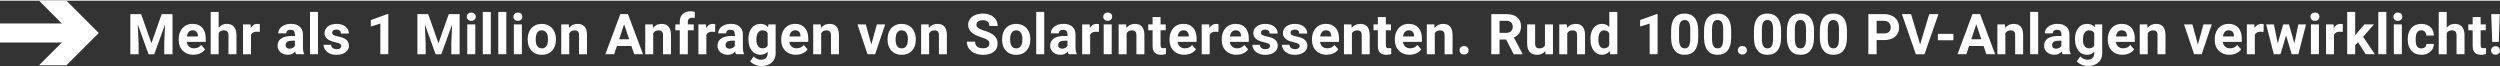
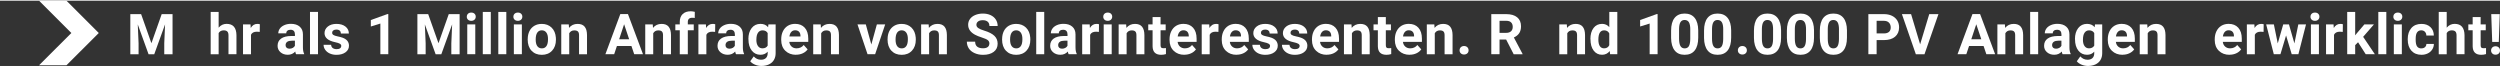
<svg xmlns="http://www.w3.org/2000/svg" id="_e02" viewBox="0 0 708.8 18.51" width="600" height="16">
  <rect x="0" y="0" width="708.8" height="18.51" fill="#333333" stroke="none" />
  <defs>
    <style>
      .cls-1 {
        fill: #fff;
      }

      .cls-2 {
        fill: none;
        stroke: #fff;
        stroke-linejoin: round;
        stroke-width: 5.4px;
      }
    </style>
  </defs>
  <g id="Bewertet_mit_4.6_von_5_basierend_auf_380_Bewertungen." data-name="Bewertet mit 4.6 von 5, basierend auf 380+ Bewertungen.">
    <g>
      <path class="cls-1" d="M40.01,3.81l2.92,8.25,2.91-8.25h3.08v11.38h-2.35v-3.11l.23-5.37-3.07,8.48h-1.61l-3.06-8.47.23,5.36v3.11h-2.34V3.81h3.06Z" />
-       <path class="cls-1" d="M54.87,15.34c-1.24,0-2.25-.38-3.03-1.14-.78-.76-1.17-1.77-1.17-3.04v-.22c0-.85.16-1.61.49-2.28.33-.67.79-1.18,1.39-1.55.6-.36,1.29-.54,2.06-.54,1.16,0,2.07.36,2.73,1.09.66.73,1,1.76,1,3.1v.92h-5.38c.07.55.29,1,.66,1.33s.83.5,1.39.5c.87,0,1.55-.32,2.04-.95l1.11,1.24c-.34.48-.8.85-1.38,1.12s-1.22.4-1.92.4ZM54.61,8.39c-.45,0-.81.15-1.09.46-.28.3-.46.74-.54,1.3h3.14v-.18c-.01-.5-.15-.89-.41-1.17-.26-.27-.63-.41-1.11-.41Z" />
      <path class="cls-1" d="M61.99,7.65c.6-.72,1.35-1.08,2.26-1.08,1.83,0,2.76,1.07,2.79,3.2v5.41h-2.26v-5.35c0-.48-.1-.84-.31-1.07-.21-.23-.55-.35-1.04-.35-.66,0-1.14.26-1.44.77v6.01h-2.26V3.18h2.26v4.47Z" />
      <path class="cls-1" d="M73.65,8.85c-.31-.04-.58-.06-.81-.06-.85,0-1.41.29-1.68.87v5.53h-2.26V6.73h2.13l.06,1.01c.45-.78,1.08-1.16,1.88-1.16.25,0,.48.03.7.1l-.03,2.17Z" />
      <path class="cls-1" d="M83.94,15.18c-.1-.2-.18-.46-.23-.76-.55.61-1.26.91-2.13.91-.83,0-1.51-.24-2.06-.72-.54-.48-.82-1.08-.82-1.81,0-.9.33-1.58,1-2.06s1.62-.72,2.88-.73h1.04v-.48c0-.39-.1-.7-.3-.94-.2-.23-.52-.35-.95-.35-.38,0-.68.09-.89.27-.22.18-.32.43-.32.75h-2.26c0-.49.15-.94.45-1.36.3-.42.73-.74,1.28-.98.55-.24,1.17-.36,1.86-.36,1.04,0,1.87.26,2.48.79s.92,1.26.92,2.21v3.66c0,.8.12,1.41.34,1.82v.13h-2.28ZM82.07,13.61c.33,0,.64-.07.92-.22.28-.15.49-.35.62-.6v-1.45h-.84c-1.13,0-1.73.39-1.8,1.17v.13c0,.28.09.51.29.7.2.18.47.27.81.27Z" />
      <path class="cls-1" d="M90.16,15.18h-2.27V3.18h2.27v12Z" />
      <path class="cls-1" d="M96.76,12.85c0-.28-.14-.49-.41-.65-.27-.16-.71-.3-1.32-.43-2.01-.42-3.02-1.28-3.02-2.56,0-.75.31-1.38.93-1.88.62-.5,1.44-.75,2.44-.75,1.07,0,1.93.25,2.57.76.64.51.96,1.16.96,1.97h-2.26c0-.32-.1-.59-.31-.8-.21-.21-.53-.32-.98-.32-.38,0-.67.09-.88.26-.21.17-.31.39-.31.66,0,.25.12.45.36.61.24.15.64.29,1.2.4.56.11,1.04.24,1.42.38,1.19.44,1.79,1.2,1.79,2.27,0,.77-.33,1.39-.99,1.87-.66.48-1.52.71-2.56.71-.71,0-1.34-.13-1.89-.38-.55-.25-.98-.6-1.29-1.04s-.47-.92-.47-1.43h2.14c.02.4.17.71.45.92.28.21.65.32,1.11.32.43,0,.76-.08.98-.25.22-.16.33-.38.33-.64Z" />
      <path class="cls-1" d="M110.1,15.18h-2.26V6.48l-2.7.84v-1.84l4.71-1.69h.24v11.39Z" />
      <path class="cls-1" d="M121.4,3.81l2.92,8.25,2.91-8.25h3.08v11.38h-2.35v-3.11l.23-5.37-3.07,8.48h-1.61l-3.06-8.47.23,5.36v3.11h-2.34V3.81h3.06Z" />
      <path class="cls-1" d="M132.35,4.54c0-.34.11-.62.34-.84s.54-.33.93-.33.69.11.92.33c.23.22.34.5.34.84s-.12.62-.35.84c-.23.22-.54.33-.92.33s-.69-.11-.92-.33c-.23-.22-.35-.5-.35-.84ZM134.75,15.18h-2.27V6.73h2.27v8.45Z" />
      <path class="cls-1" d="M139.15,15.18h-2.27V3.18h2.27v12Z" />
      <path class="cls-1" d="M143.55,15.18h-2.27V3.18h2.27v12Z" />
      <path class="cls-1" d="M145.56,4.54c0-.34.11-.62.34-.84s.54-.33.93-.33.69.11.92.33c.23.22.34.5.34.84s-.12.62-.35.84c-.23.22-.54.33-.92.33s-.69-.11-.92-.33c-.23-.22-.35-.5-.35-.84ZM147.96,15.18h-2.27V6.73h2.27v8.45Z" />
      <path class="cls-1" d="M149.62,10.88c0-.84.16-1.59.48-2.24.32-.66.79-1.16,1.39-1.52.61-.36,1.31-.54,2.11-.54,1.14,0,2.07.35,2.79,1.05.72.7,1.12,1.65,1.21,2.84l.02.58c0,1.3-.36,2.34-1.09,3.12-.72.78-1.7,1.18-2.91,1.18s-2.19-.39-2.92-1.17-1.09-1.84-1.09-3.19v-.1ZM151.88,11.04c0,.8.15,1.42.45,1.84.3.42.73.64,1.3.64s.97-.21,1.28-.63c.31-.42.46-1.09.46-2.01,0-.79-.15-1.4-.46-1.83-.31-.43-.74-.65-1.3-.65s-.98.22-1.28.65c-.3.43-.45,1.1-.45,2Z" />
      <path class="cls-1" d="M161.26,6.73l.07.98c.6-.75,1.41-1.13,2.43-1.13.9,0,1.56.26,2,.79.44.53.66,1.31.67,2.36v5.46h-2.26v-5.41c0-.48-.1-.83-.31-1.04-.21-.22-.55-.32-1.04-.32-.64,0-1.11.27-1.43.81v5.96h-2.26V6.73h2.12Z" />
      <path class="cls-1" d="M179.02,12.84h-4.11l-.78,2.34h-2.49l4.23-11.38h2.17l4.26,11.38h-2.49l-.79-2.34ZM175.54,10.94h2.84l-1.43-4.26-1.41,4.26Z" />
      <path class="cls-1" d="M185.07,6.73l.07.98c.6-.75,1.41-1.13,2.43-1.13.9,0,1.56.26,2,.79.44.53.66,1.31.67,2.36v5.46h-2.26v-5.41c0-.48-.1-.83-.31-1.04-.21-.22-.55-.32-1.04-.32-.64,0-1.11.27-1.43.81v5.96h-2.26V6.73h2.12Z" />
      <path class="cls-1" d="M192.73,15.18v-6.8h-1.26v-1.66h1.26v-.72c0-.95.27-1.68.82-2.21s1.31-.79,2.29-.79c.31,0,.7.05,1.15.16l-.02,1.75c-.19-.05-.42-.07-.69-.07-.85,0-1.27.4-1.27,1.2v.68h1.68v1.66h-1.68v6.8h-2.27Z" />
      <path class="cls-1" d="M202.76,8.85c-.31-.04-.58-.06-.81-.06-.85,0-1.41.29-1.68.87v5.53h-2.26V6.73h2.13l.06,1.01c.45-.78,1.08-1.16,1.88-1.16.25,0,.48.03.7.1l-.03,2.17Z" />
      <path class="cls-1" d="M208.67,15.18c-.1-.2-.18-.46-.23-.76-.55.61-1.26.91-2.13.91-.83,0-1.51-.24-2.06-.72s-.82-1.08-.82-1.81c0-.9.33-1.58,1-2.06s1.62-.72,2.88-.73h1.04v-.48c0-.39-.1-.7-.3-.94-.2-.23-.52-.35-.95-.35-.38,0-.68.09-.89.27-.22.18-.32.43-.32.75h-2.26c0-.49.15-.94.45-1.36.3-.42.73-.74,1.28-.98.55-.24,1.17-.36,1.86-.36,1.04,0,1.87.26,2.48.79.61.52.92,1.26.92,2.21v3.66c0,.8.12,1.41.34,1.82v.13h-2.28ZM206.8,13.61c.33,0,.64-.07.92-.22s.49-.35.62-.6v-1.45h-.84c-1.13,0-1.73.39-1.8,1.17v.13c0,.28.09.51.29.7.2.18.47.27.81.27Z" />
      <path class="cls-1" d="M212.18,10.89c0-1.3.31-2.34.93-3.13.62-.79,1.45-1.19,2.5-1.19.93,0,1.65.32,2.16.95l.09-.8h2.05v8.17c0,.74-.17,1.38-.5,1.93s-.81.96-1.42,1.25-1.32.43-2.14.43c-.62,0-1.22-.12-1.81-.37-.59-.25-1.03-.57-1.34-.96l1-1.38c.56.63,1.24.95,2.05.95.6,0,1.06-.16,1.4-.48.33-.32.5-.77.5-1.36v-.45c-.52.59-1.21.88-2.05.88-1.02,0-1.84-.4-2.46-1.19s-.94-1.85-.94-3.16v-.09ZM214.44,11.06c0,.77.15,1.37.46,1.8.31.44.73.65,1.27.65.69,0,1.18-.26,1.48-.77v-3.56c-.3-.52-.79-.77-1.46-.77-.54,0-.97.22-1.28.67-.31.44-.46,1.11-.46,1.99Z" />
      <path class="cls-1" d="M225.69,15.34c-1.24,0-2.25-.38-3.03-1.14s-1.17-1.77-1.17-3.04v-.22c0-.85.16-1.61.49-2.28.33-.67.79-1.18,1.39-1.55.6-.36,1.29-.54,2.06-.54,1.16,0,2.07.36,2.73,1.09.66.73,1,1.76,1,3.1v.92h-5.38c.07.55.29,1,.66,1.33s.83.5,1.39.5c.87,0,1.55-.32,2.04-.95l1.11,1.24c-.34.48-.8.85-1.38,1.12s-1.22.4-1.92.4ZM225.44,8.39c-.45,0-.81.15-1.09.46-.28.3-.46.74-.54,1.3h3.14v-.18c-.01-.5-.15-.89-.41-1.17-.26-.27-.63-.41-1.11-.41Z" />
      <path class="cls-1" d="M232.69,6.73l.07.98c.6-.75,1.41-1.13,2.43-1.13.9,0,1.56.26,2,.79.44.53.66,1.31.67,2.36v5.46h-2.26v-5.41c0-.48-.1-.83-.31-1.04-.21-.22-.55-.32-1.04-.32-.64,0-1.11.27-1.43.81v5.96h-2.26V6.73h2.12Z" />
      <path class="cls-1" d="M247.04,12.42l1.57-5.7h2.36l-2.85,8.45h-2.16l-2.85-8.45h2.36l1.57,5.7Z" />
      <path class="cls-1" d="M251.65,10.88c0-.84.16-1.59.48-2.24s.79-1.16,1.39-1.52,1.31-.54,2.11-.54c1.14,0,2.07.35,2.79,1.05.72.7,1.12,1.65,1.21,2.84l.02.58c0,1.3-.36,2.34-1.09,3.12-.72.78-1.7,1.18-2.91,1.18s-2.19-.39-2.92-1.17-1.09-1.84-1.09-3.19v-.1ZM253.91,11.04c0,.8.15,1.42.45,1.84.3.42.73.64,1.3.64s.97-.21,1.28-.63c.31-.42.46-1.09.46-2.01,0-.79-.15-1.4-.46-1.83-.31-.43-.74-.65-1.3-.65s-.98.22-1.28.65c-.3.43-.45,1.1-.45,2Z" />
      <path class="cls-1" d="M263.29,6.73l.07.98c.6-.75,1.41-1.13,2.43-1.13.9,0,1.56.26,2,.79.44.53.66,1.31.67,2.36v5.46h-2.26v-5.41c0-.48-.1-.83-.31-1.04-.21-.22-.55-.32-1.04-.32-.64,0-1.11.27-1.43.81v5.96h-2.26V6.73h2.12Z" />
      <path class="cls-1" d="M280.52,12.2c0-.44-.16-.78-.47-1.02s-.88-.49-1.69-.75-1.46-.52-1.93-.78c-1.29-.7-1.94-1.64-1.94-2.82,0-.61.17-1.16.52-1.64.35-.48.84-.86,1.49-1.13.65-.27,1.38-.41,2.18-.41s1.54.15,2.17.44c.63.29,1.13.71,1.48,1.25.35.54.53,1.15.53,1.83h-2.34c0-.52-.16-.93-.49-1.21s-.79-.43-1.38-.43-1.02.12-1.34.36c-.32.24-.48.56-.48.96,0,.37.19.68.56.93.37.25.92.48,1.64.7,1.33.4,2.3.9,2.91,1.49s.91,1.33.91,2.22c0,.98-.37,1.76-1.12,2.32-.75.56-1.75.84-3.01.84-.88,0-1.67-.16-2.39-.48s-1.27-.76-1.64-1.32-.57-1.2-.57-1.94h2.35c0,1.25.75,1.88,2.25,1.88.56,0,.99-.11,1.3-.34s.47-.54.47-.95Z" />
      <path class="cls-1" d="M284.12,10.88c0-.84.16-1.59.48-2.24s.79-1.16,1.39-1.52,1.31-.54,2.11-.54c1.14,0,2.07.35,2.79,1.05.72.7,1.12,1.65,1.21,2.84l.02.58c0,1.3-.36,2.34-1.09,3.12-.72.78-1.7,1.18-2.91,1.18s-2.19-.39-2.92-1.17-1.09-1.84-1.09-3.19v-.1ZM286.38,11.04c0,.8.15,1.42.45,1.84.3.42.73.64,1.3.64s.97-.21,1.28-.63c.31-.42.46-1.09.46-2.01,0-.79-.15-1.4-.46-1.83-.31-.43-.74-.65-1.3-.65s-.98.22-1.28.65c-.3.43-.45,1.1-.45,2Z" />
      <path class="cls-1" d="M296.06,15.18h-2.27V3.18h2.27v12Z" />
      <path class="cls-1" d="M302.98,15.18c-.1-.2-.18-.46-.23-.76-.55.61-1.26.91-2.13.91-.83,0-1.51-.24-2.06-.72s-.82-1.08-.82-1.81c0-.9.33-1.58,1-2.06s1.62-.72,2.88-.73h1.04v-.48c0-.39-.1-.7-.3-.94-.2-.23-.52-.35-.95-.35-.38,0-.68.09-.89.27-.22.18-.32.43-.32.75h-2.26c0-.49.15-.94.45-1.36.3-.42.73-.74,1.28-.98.55-.24,1.17-.36,1.86-.36,1.04,0,1.87.26,2.48.79.61.52.92,1.26.92,2.21v3.66c0,.8.12,1.41.34,1.82v.13h-2.28ZM301.11,13.61c.33,0,.64-.07.92-.22s.49-.35.62-.6v-1.45h-.84c-1.13,0-1.73.39-1.8,1.17v.13c0,.28.09.51.29.7.2.18.47.27.81.27Z" />
      <path class="cls-1" d="M311.57,8.85c-.31-.04-.58-.06-.81-.06-.85,0-1.41.29-1.68.87v5.53h-2.26V6.73h2.13l.06,1.01c.45-.78,1.08-1.16,1.88-1.16.25,0,.48.03.7.1l-.03,2.17Z" />
      <path class="cls-1" d="M312.8,4.54c0-.34.11-.62.34-.84s.54-.33.93-.33.69.11.92.33c.23.22.34.5.34.84s-.12.62-.35.84c-.23.22-.54.33-.92.33s-.69-.11-.92-.33-.35-.5-.35-.84ZM315.19,15.18h-2.27V6.73h2.27v8.45Z" />
      <path class="cls-1" d="M319.29,6.73l.07.98c.6-.75,1.41-1.13,2.43-1.13.9,0,1.56.26,2,.79.44.53.66,1.31.67,2.36v5.46h-2.26v-5.41c0-.48-.1-.83-.31-1.04-.21-.22-.55-.32-1.04-.32-.64,0-1.11.27-1.43.81v5.96h-2.26V6.73h2.12Z" />
      <path class="cls-1" d="M329.04,4.65v2.08h1.45v1.66h-1.45v4.22c0,.31.06.54.18.67.12.14.35.2.69.2.25,0,.47-.02.66-.05v1.71c-.44.14-.9.2-1.37.2-1.58,0-2.39-.8-2.42-2.4v-4.55h-1.23v-1.66h1.23v-2.08h2.26Z" />
      <path class="cls-1" d="M335.79,15.34c-1.24,0-2.25-.38-3.03-1.14s-1.17-1.77-1.17-3.04v-.22c0-.85.16-1.61.49-2.28.33-.67.79-1.18,1.39-1.55.6-.36,1.29-.54,2.06-.54,1.16,0,2.07.36,2.73,1.09.66.73,1,1.76,1,3.1v.92h-5.38c.07.55.29,1,.66,1.33s.83.5,1.39.5c.87,0,1.55-.32,2.04-.95l1.11,1.24c-.34.48-.8.85-1.38,1.12s-1.22.4-1.92.4ZM335.53,8.39c-.45,0-.81.15-1.09.46-.28.3-.46.74-.54,1.3h3.14v-.18c-.01-.5-.15-.89-.41-1.17-.26-.27-.63-.41-1.11-.41Z" />
      <path class="cls-1" d="M345.46,8.85c-.31-.04-.58-.06-.81-.06-.85,0-1.41.29-1.68.87v5.53h-2.26V6.73h2.13l.06,1.01c.45-.78,1.08-1.16,1.88-1.16.25,0,.48.03.7.1l-.03,2.17Z" />
      <path class="cls-1" d="M350.59,15.34c-1.24,0-2.25-.38-3.03-1.14s-1.17-1.77-1.17-3.04v-.22c0-.85.16-1.61.49-2.28.33-.67.79-1.18,1.39-1.55.6-.36,1.29-.54,2.06-.54,1.16,0,2.07.36,2.73,1.09.66.73,1,1.76,1,3.1v.92h-5.38c.07.55.29,1,.66,1.33s.83.5,1.39.5c.87,0,1.55-.32,2.04-.95l1.11,1.24c-.34.48-.8.85-1.38,1.12s-1.22.4-1.92.4ZM350.34,8.39c-.45,0-.81.15-1.09.46-.28.3-.46.74-.54,1.3h3.14v-.18c-.01-.5-.15-.89-.41-1.17-.26-.27-.63-.41-1.11-.41Z" />
      <path class="cls-1" d="M360.09,12.85c0-.28-.14-.49-.41-.65s-.71-.3-1.32-.43c-2.01-.42-3.02-1.28-3.02-2.56,0-.75.31-1.38.93-1.88.62-.5,1.44-.75,2.44-.75,1.07,0,1.93.25,2.57.76.64.51.96,1.16.96,1.97h-2.26c0-.32-.1-.59-.31-.8-.21-.21-.53-.32-.98-.32-.38,0-.67.09-.88.26-.21.17-.31.39-.31.66,0,.25.12.45.36.61.24.15.64.29,1.2.4.56.11,1.04.24,1.42.38,1.19.44,1.79,1.2,1.79,2.27,0,.77-.33,1.39-.99,1.87-.66.48-1.52.71-2.56.71-.71,0-1.34-.13-1.89-.38-.55-.25-.98-.6-1.29-1.04s-.47-.92-.47-1.43h2.14c.02.4.17.71.45.92.28.21.65.32,1.11.32.43,0,.76-.08.98-.25.22-.16.33-.38.33-.64Z" />
      <path class="cls-1" d="M368.48,12.85c0-.28-.14-.49-.41-.65s-.71-.3-1.32-.43c-2.01-.42-3.02-1.28-3.02-2.56,0-.75.31-1.38.93-1.88.62-.5,1.44-.75,2.44-.75,1.07,0,1.93.25,2.57.76.64.51.96,1.16.96,1.97h-2.26c0-.32-.1-.59-.31-.8-.21-.21-.53-.32-.98-.32-.38,0-.67.09-.88.26-.21.17-.31.39-.31.66,0,.25.12.45.36.61.24.15.64.29,1.2.4.56.11,1.04.24,1.42.38,1.19.44,1.79,1.2,1.79,2.27,0,.77-.33,1.39-.99,1.87-.66.48-1.52.71-2.56.71-.71,0-1.34-.13-1.89-.38-.55-.25-.98-.6-1.29-1.04s-.47-.92-.47-1.43h2.14c.02.4.17.71.45.92.28.21.65.32,1.11.32.43,0,.76-.08.98-.25.22-.16.33-.38.33-.64Z" />
      <path class="cls-1" d="M376.17,15.34c-1.24,0-2.25-.38-3.03-1.14s-1.17-1.77-1.17-3.04v-.22c0-.85.16-1.61.49-2.28.33-.67.79-1.18,1.39-1.55.6-.36,1.29-.54,2.06-.54,1.16,0,2.07.36,2.73,1.09.66.73,1,1.76,1,3.1v.92h-5.38c.07.55.29,1,.66,1.33s.83.5,1.39.5c.87,0,1.55-.32,2.04-.95l1.11,1.24c-.34.48-.8.85-1.38,1.12s-1.22.4-1.92.4ZM375.92,8.39c-.45,0-.81.15-1.09.46-.28.3-.46.74-.54,1.3h3.14v-.18c-.01-.5-.15-.89-.41-1.17-.26-.27-.63-.41-1.11-.41Z" />
      <path class="cls-1" d="M383.17,6.73l.07.98c.6-.75,1.41-1.13,2.43-1.13.9,0,1.56.26,2,.79.44.53.66,1.31.67,2.36v5.46h-2.26v-5.41c0-.48-.1-.83-.31-1.04-.21-.22-.55-.32-1.04-.32-.64,0-1.11.27-1.43.81v5.96h-2.26V6.73h2.12Z" />
      <path class="cls-1" d="M392.91,4.65v2.08h1.45v1.66h-1.45v4.22c0,.31.06.54.18.67.12.14.35.2.69.2.25,0,.47-.02.66-.05v1.71c-.44.14-.9.2-1.37.2-1.58,0-2.39-.8-2.42-2.4v-4.55h-1.23v-1.66h1.23v-2.08h2.26Z" />
      <path class="cls-1" d="M399.67,15.34c-1.24,0-2.25-.38-3.03-1.14s-1.17-1.77-1.17-3.04v-.22c0-.85.16-1.61.49-2.28.33-.67.79-1.18,1.39-1.55.6-.36,1.29-.54,2.06-.54,1.16,0,2.07.36,2.73,1.09.66.73,1,1.76,1,3.1v.92h-5.38c.07.55.29,1,.66,1.33s.83.5,1.39.5c.87,0,1.55-.32,2.04-.95l1.11,1.24c-.34.48-.8.85-1.38,1.12s-1.22.4-1.92.4ZM399.41,8.39c-.45,0-.81.15-1.09.46-.28.3-.46.74-.54,1.3h3.14v-.18c-.01-.5-.15-.89-.41-1.17-.26-.27-.63-.41-1.11-.41Z" />
      <path class="cls-1" d="M406.66,6.73l.07.98c.6-.75,1.41-1.13,2.43-1.13.9,0,1.56.26,2,.79.44.53.66,1.31.67,2.36v5.46h-2.26v-5.41c0-.48-.1-.83-.31-1.04-.21-.22-.55-.32-1.04-.32-.64,0-1.11.27-1.43.81v5.96h-2.26V6.73h2.12Z" />
      <path class="cls-1" d="M413.82,14.07c0-.36.12-.65.36-.88s.55-.34.91-.34.68.11.92.34.36.52.36.88-.12.64-.36.86c-.24.22-.55.33-.92.33s-.67-.11-.91-.33-.36-.51-.36-.86Z" />
      <path class="cls-1" d="M427.02,11.02h-1.87v4.16h-2.34V3.81h4.23c1.34,0,2.38.3,3.11.9.73.6,1.09,1.45,1.09,2.54,0,.78-.17,1.42-.5,1.94-.34.52-.85.93-1.53,1.24l2.46,4.65v.11h-2.51l-2.13-4.16ZM425.15,9.12h1.89c.59,0,1.04-.15,1.37-.45.32-.3.48-.71.48-1.24s-.15-.96-.46-1.27c-.3-.31-.77-.46-1.4-.46h-1.88v3.41Z" />
-       <path class="cls-1" d="M438.09,14.32c-.56.68-1.33,1.02-2.31,1.02-.91,0-1.6-.26-2.07-.78s-.72-1.28-.73-2.29v-5.54h2.26v5.47c0,.88.4,1.32,1.2,1.32s1.29-.27,1.58-.8v-5.99h2.27v8.45h-2.12l-.06-.86Z" />
      <path class="cls-1" d="M444.22,6.73l.07.98c.6-.75,1.41-1.13,2.43-1.13.9,0,1.56.26,2,.79.44.53.66,1.31.67,2.36v5.46h-2.26v-5.41c0-.48-.1-.83-.31-1.04-.21-.22-.55-.32-1.04-.32-.64,0-1.11.27-1.43.81v5.96h-2.26V6.73h2.12Z" />
      <path class="cls-1" d="M450.91,10.89c0-1.32.3-2.37.89-3.15s1.4-1.17,2.43-1.17c.82,0,1.5.31,2.04.92V3.18h2.27v12h-2.04l-.11-.9c-.56.7-1.29,1.05-2.17,1.05-1,0-1.79-.39-2.39-1.18s-.9-1.87-.9-3.27ZM453.17,11.06c0,.79.14,1.4.41,1.82.28.42.68.63,1.2.63.7,0,1.19-.29,1.48-.88v-3.34c-.28-.59-.77-.88-1.46-.88-1.09,0-1.63.88-1.63,2.65Z" />
      <path class="cls-1" d="M469.97,15.18h-2.26V6.48l-2.7.84v-1.84l4.71-1.69h.24v11.39Z" />
      <path class="cls-1" d="M481.48,10.48c0,1.57-.33,2.78-.98,3.61-.65.83-1.6,1.25-2.86,1.25s-2.19-.41-2.84-1.23-.99-1.99-1.01-3.52v-2.09c0-1.59.33-2.79.99-3.62.66-.82,1.61-1.23,2.85-1.23s2.19.41,2.84,1.22c.66.82.99,1.99,1.01,3.51v2.09ZM479.23,8.18c0-.94-.13-1.63-.39-2.06s-.66-.65-1.21-.65-.92.2-1.18.61c-.25.41-.39,1.05-.4,1.92v2.77c0,.93.13,1.62.38,2.07.25.45.66.68,1.21.68s.95-.22,1.2-.65c.24-.43.37-1.09.38-1.99v-2.71Z" />
      <path class="cls-1" d="M490.82,10.48c0,1.57-.33,2.78-.98,3.61-.65.83-1.6,1.25-2.86,1.25s-2.19-.41-2.84-1.23-.99-1.99-1.01-3.52v-2.09c0-1.59.33-2.79.99-3.62.66-.82,1.61-1.23,2.85-1.23s2.19.41,2.84,1.22c.66.82.99,1.99,1.01,3.51v2.09ZM488.57,8.18c0-.94-.13-1.63-.39-2.06s-.66-.65-1.21-.65-.92.2-1.18.61c-.25.41-.39,1.05-.4,1.92v2.77c0,.93.13,1.62.38,2.07.25.45.66.68,1.21.68s.95-.22,1.2-.65c.24-.43.37-1.09.38-1.99v-2.71Z" />
      <path class="cls-1" d="M492.72,14.07c0-.36.12-.65.36-.88s.55-.34.91-.34.68.11.92.34.36.52.36.88-.12.64-.36.86c-.24.22-.55.33-.92.33s-.67-.11-.91-.33-.36-.51-.36-.86Z" />
      <path class="cls-1" d="M504.97,10.48c0,1.57-.33,2.78-.98,3.61-.65.83-1.6,1.25-2.86,1.25s-2.19-.41-2.84-1.23-.99-1.99-1.01-3.52v-2.09c0-1.59.33-2.79.99-3.62.66-.82,1.61-1.23,2.85-1.23s2.19.41,2.84,1.22c.66.82.99,1.99,1.01,3.51v2.09ZM502.71,8.18c0-.94-.13-1.63-.39-2.06s-.66-.65-1.21-.65-.92.2-1.18.61c-.25.41-.39,1.05-.4,1.92v2.77c0,.93.13,1.62.38,2.07.25.45.66.68,1.21.68s.95-.22,1.2-.65c.24-.43.37-1.09.38-1.99v-2.71Z" />
      <path class="cls-1" d="M514.31,10.48c0,1.57-.33,2.78-.98,3.61-.65.83-1.6,1.25-2.86,1.25s-2.19-.41-2.84-1.23-.99-1.99-1.01-3.52v-2.09c0-1.59.33-2.79.99-3.62.66-.82,1.61-1.23,2.85-1.23s2.19.41,2.84,1.22c.66.82.99,1.99,1.01,3.51v2.09ZM512.05,8.18c0-.94-.13-1.63-.39-2.06s-.66-.65-1.21-.65-.92.2-1.18.61c-.25.41-.39,1.05-.4,1.92v2.77c0,.93.13,1.62.38,2.07.25.45.66.68,1.21.68s.95-.22,1.2-.65c.24-.43.37-1.09.38-1.99v-2.71Z" />
      <path class="cls-1" d="M523.65,10.48c0,1.57-.33,2.78-.98,3.61-.65.83-1.6,1.25-2.86,1.25s-2.19-.41-2.84-1.23-.99-1.99-1.01-3.52v-2.09c0-1.59.33-2.79.99-3.62.66-.82,1.61-1.23,2.85-1.23s2.19.41,2.84,1.22c.66.82.99,1.99,1.01,3.51v2.09ZM521.39,8.18c0-.94-.13-1.63-.39-2.06s-.66-.65-1.21-.65-.92.2-1.18.61c-.25.41-.39,1.05-.4,1.92v2.77c0,.93.13,1.62.38,2.07.25.45.66.68,1.21.68s.95-.22,1.2-.65c.24-.43.37-1.09.38-1.99v-2.71Z" />
      <path class="cls-1" d="M532.06,11.17v4.01h-2.34V3.81h4.44c.85,0,1.61.16,2.25.47s1.15.76,1.5,1.33c.35.58.52,1.23.52,1.96,0,1.11-.38,1.99-1.14,2.64-.76.64-1.82.96-3.17.96h-2.05ZM532.06,9.28h2.09c.62,0,1.09-.15,1.42-.44.33-.29.49-.71.49-1.25s-.16-1.01-.49-1.35-.78-.52-1.36-.53h-2.15v3.57Z" />
      <path class="cls-1" d="M544.4,12.36l2.58-8.55h2.61l-3.96,11.38h-2.45l-3.95-11.38h2.6l2.56,8.55Z" />
-       <path class="cls-1" d="M553.83,11.22h-4.4v-1.82h4.4v1.82Z" />
      <path class="cls-1" d="M562.38,12.84h-4.11l-.78,2.34h-2.49l4.23-11.38h2.17l4.26,11.38h-2.49l-.79-2.34ZM558.9,10.94h2.84l-1.43-4.26-1.41,4.26Z" />
      <path class="cls-1" d="M568.43,6.73l.07.98c.6-.75,1.41-1.13,2.43-1.13.9,0,1.56.26,2,.79.44.53.66,1.31.67,2.36v5.46h-2.26v-5.41c0-.48-.1-.83-.31-1.04-.21-.22-.55-.32-1.04-.32-.64,0-1.11.27-1.43.81v5.96h-2.26V6.73h2.12Z" />
      <path class="cls-1" d="M577.86,15.18h-2.27V3.18h2.27v12Z" />
      <path class="cls-1" d="M584.78,15.18c-.1-.2-.18-.46-.23-.76-.55.61-1.26.91-2.13.91-.83,0-1.51-.24-2.06-.72s-.82-1.08-.82-1.81c0-.9.33-1.58,1-2.06s1.62-.72,2.88-.73h1.04v-.48c0-.39-.1-.7-.3-.94-.2-.23-.52-.35-.95-.35-.38,0-.68.09-.89.27-.22.18-.32.43-.32.75h-2.26c0-.49.15-.94.45-1.36.3-.42.73-.74,1.28-.98.55-.24,1.17-.36,1.86-.36,1.04,0,1.87.26,2.48.79.61.52.92,1.26.92,2.21v3.66c0,.8.12,1.41.34,1.82v.13h-2.28ZM582.91,13.61c.33,0,.64-.07.92-.22s.49-.35.62-.6v-1.45h-.84c-1.13,0-1.73.39-1.8,1.17v.13c0,.28.09.51.29.7.2.18.47.27.81.27Z" />
      <path class="cls-1" d="M588.29,10.89c0-1.3.31-2.34.93-3.13.62-.79,1.45-1.19,2.5-1.19.93,0,1.65.32,2.16.95l.09-.8h2.05v8.17c0,.74-.17,1.38-.5,1.93s-.81.96-1.42,1.25-1.32.43-2.14.43c-.62,0-1.22-.12-1.81-.37-.59-.25-1.03-.57-1.34-.96l1-1.38c.56.63,1.24.95,2.05.95.6,0,1.06-.16,1.4-.48.33-.32.5-.77.5-1.36v-.45c-.52.59-1.21.88-2.05.88-1.02,0-1.84-.4-2.46-1.19s-.94-1.85-.94-3.16v-.09ZM590.55,11.06c0,.77.15,1.37.46,1.8.31.44.73.65,1.27.65.69,0,1.18-.26,1.48-.77v-3.56c-.3-.52-.79-.77-1.46-.77-.54,0-.97.22-1.28.67-.31.44-.46,1.11-.46,1.99Z" />
      <path class="cls-1" d="M601.8,15.34c-1.24,0-2.25-.38-3.03-1.14s-1.17-1.77-1.17-3.04v-.22c0-.85.16-1.61.49-2.28.33-.67.79-1.18,1.39-1.55.6-.36,1.29-.54,2.06-.54,1.16,0,2.07.36,2.73,1.09.66.73,1,1.76,1,3.1v.92h-5.38c.07.55.29,1,.66,1.33s.83.5,1.39.5c.87,0,1.55-.32,2.04-.95l1.11,1.24c-.34.48-.8.85-1.38,1.12s-1.22.4-1.92.4ZM601.54,8.39c-.45,0-.81.15-1.09.46-.28.3-.46.74-.54,1.3h3.14v-.18c-.01-.5-.15-.89-.41-1.17-.26-.27-.63-.41-1.11-.41Z" />
      <path class="cls-1" d="M608.79,6.73l.07.98c.6-.75,1.41-1.13,2.43-1.13.9,0,1.56.26,2,.79.44.53.66,1.31.67,2.36v5.46h-2.26v-5.41c0-.48-.1-.83-.31-1.04-.21-.22-.55-.32-1.04-.32-.64,0-1.11.27-1.43.81v5.96h-2.26V6.73h2.12Z" />
-       <path class="cls-1" d="M623.15,12.42l1.57-5.7h2.36l-2.85,8.45h-2.16l-2.85-8.45h2.36l1.57,5.7Z" />
      <path class="cls-1" d="M632.12,15.34c-1.24,0-2.25-.38-3.03-1.14s-1.17-1.77-1.17-3.04v-.22c0-.85.16-1.61.49-2.28.33-.67.79-1.18,1.39-1.55.6-.36,1.29-.54,2.06-.54,1.16,0,2.07.36,2.73,1.09.66.73,1,1.76,1,3.1v.92h-5.38c.07.55.29,1,.66,1.33s.83.5,1.39.5c.87,0,1.55-.32,2.04-.95l1.11,1.24c-.34.48-.8.85-1.38,1.12s-1.22.4-1.92.4ZM631.86,8.39c-.45,0-.81.15-1.09.46-.28.3-.46.74-.54,1.3h3.14v-.18c-.01-.5-.15-.89-.41-1.17-.26-.27-.63-.41-1.11-.41Z" />
      <path class="cls-1" d="M641.78,8.85c-.31-.04-.58-.06-.81-.06-.85,0-1.41.29-1.68.87v5.53h-2.26V6.73h2.13l.06,1.01c.45-.78,1.08-1.16,1.88-1.16.25,0,.48.03.7.1l-.03,2.17Z" />
      <path class="cls-1" d="M650.51,12.11l1.11-5.38h2.18l-2.16,8.45h-1.89l-1.6-5.32-1.6,5.32h-1.88l-2.16-8.45h2.18l1.1,5.38,1.55-5.38h1.63l1.54,5.38Z" />
      <path class="cls-1" d="M655.07,4.54c0-.34.11-.62.34-.84s.54-.33.93-.33.69.11.92.33c.23.22.34.5.34.84s-.12.62-.35.84c-.23.22-.54.33-.92.33s-.69-.11-.92-.33-.35-.5-.35-.84ZM657.46,15.18h-2.27V6.73h2.27v8.45Z" />
      <path class="cls-1" d="M664.23,8.85c-.31-.04-.58-.06-.81-.06-.85,0-1.41.29-1.68.87v5.53h-2.26V6.73h2.13l.06,1.01c.45-.78,1.08-1.16,1.88-1.16.25,0,.48.03.7.1l-.03,2.17Z" />
      <path class="cls-1" d="M668.55,11.79l-.81.81v2.58h-2.26V3.18h2.26v6.65l.44-.56,2.16-2.54h2.71l-3.05,3.52,3.32,4.93h-2.59l-2.17-3.39Z" />
      <path class="cls-1" d="M676.57,15.18h-2.27V3.18h2.27v12Z" />
      <path class="cls-1" d="M678.57,4.54c0-.34.11-.62.34-.84s.54-.33.93-.33.69.11.92.33c.23.22.34.5.34.84s-.12.62-.35.84c-.23.22-.54.33-.92.33s-.69-.11-.92-.33-.35-.5-.35-.84ZM680.97,15.18h-2.27V6.73h2.27v8.45Z" />
      <path class="cls-1" d="M686.5,13.52c.42,0,.75-.11,1.02-.34.26-.23.4-.53.41-.91h2.12c0,.57-.16,1.1-.47,1.57-.31.48-.73.85-1.26,1.11-.53.26-1.12.39-1.77.39-1.21,0-2.16-.38-2.86-1.15s-1.05-1.83-1.05-3.18v-.15c0-1.3.35-2.34,1.04-3.12.69-.78,1.64-1.16,2.85-1.16,1.06,0,1.9.3,2.54.9.64.6.96,1.4.97,2.4h-2.12c-.01-.44-.15-.8-.41-1.07-.26-.27-.6-.41-1.03-.41-.53,0-.92.19-1.19.58-.27.38-.4,1.01-.4,1.87v.23c0,.87.13,1.5.4,1.88s.67.57,1.21.57Z" />
      <path class="cls-1" d="M693.69,7.65c.6-.72,1.35-1.08,2.26-1.08,1.83,0,2.76,1.07,2.79,3.2v5.41h-2.26v-5.35c0-.48-.1-.84-.31-1.07-.21-.23-.55-.35-1.04-.35-.66,0-1.14.26-1.44.77v6.01h-2.26V3.18h2.26v4.47Z" />
      <path class="cls-1" d="M703.31,4.65v2.08h1.45v1.66h-1.45v4.22c0,.31.06.54.18.67.12.14.35.2.69.2.25,0,.47-.02.66-.05v1.71c-.44.14-.9.2-1.37.2-1.58,0-2.39-.8-2.42-2.4v-4.55h-1.23v-1.66h1.23v-2.08h2.26Z" />
      <path class="cls-1" d="M707.53,12.92c.38,0,.69.11.92.34.23.22.35.51.35.86s-.12.63-.35.85c-.23.22-.54.34-.92.34s-.68-.11-.91-.34-.35-.51-.35-.85.12-.63.35-.86.54-.34.91-.34ZM708.47,11.69h-1.88l-.27-7.88h2.41l-.27,7.88Z" />
    </g>
  </g>
  <g id="Ebene_0_Bild" data-name="Ebene 0 Bild">
    <g>
-       <line class="cls-2" y1="9.16" x2="21.83" y2="9.16" />
      <polygon class="cls-1" points="11.07 18.31 20.23 9.16 11.07 0 18.84 0 28 9.16 18.84 18.31 11.07 18.31" />
    </g>
  </g>
</svg>